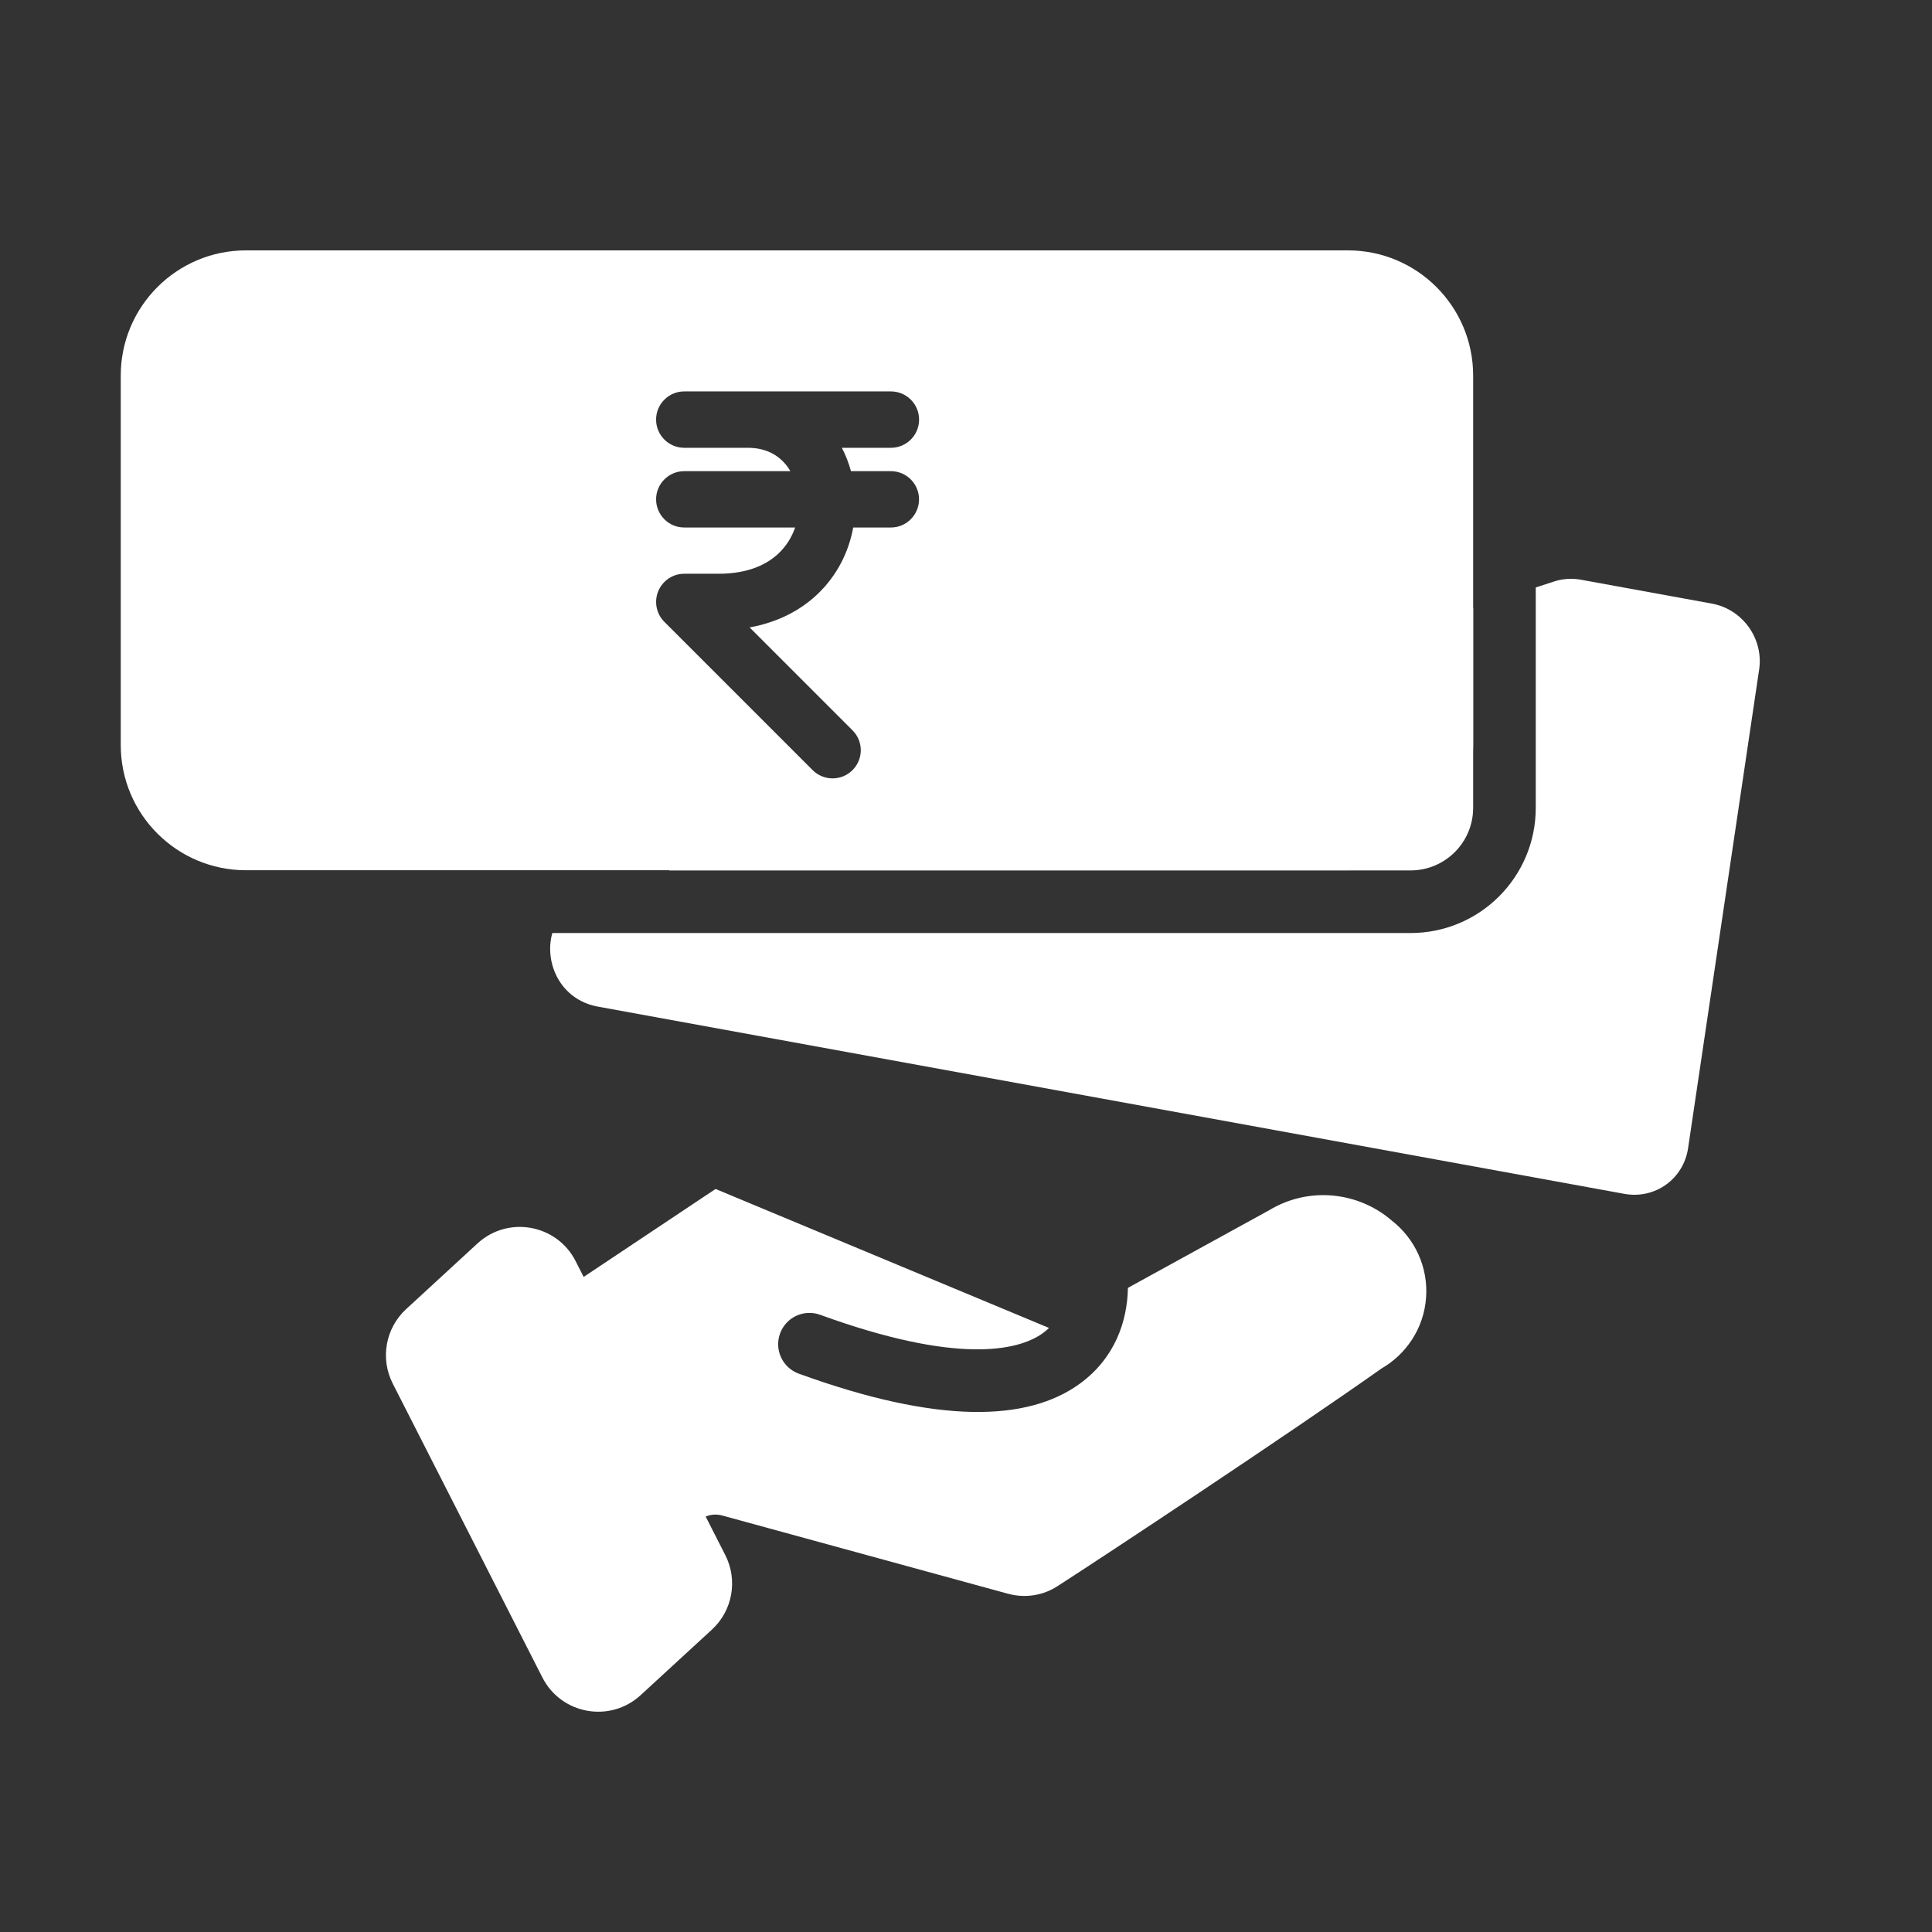
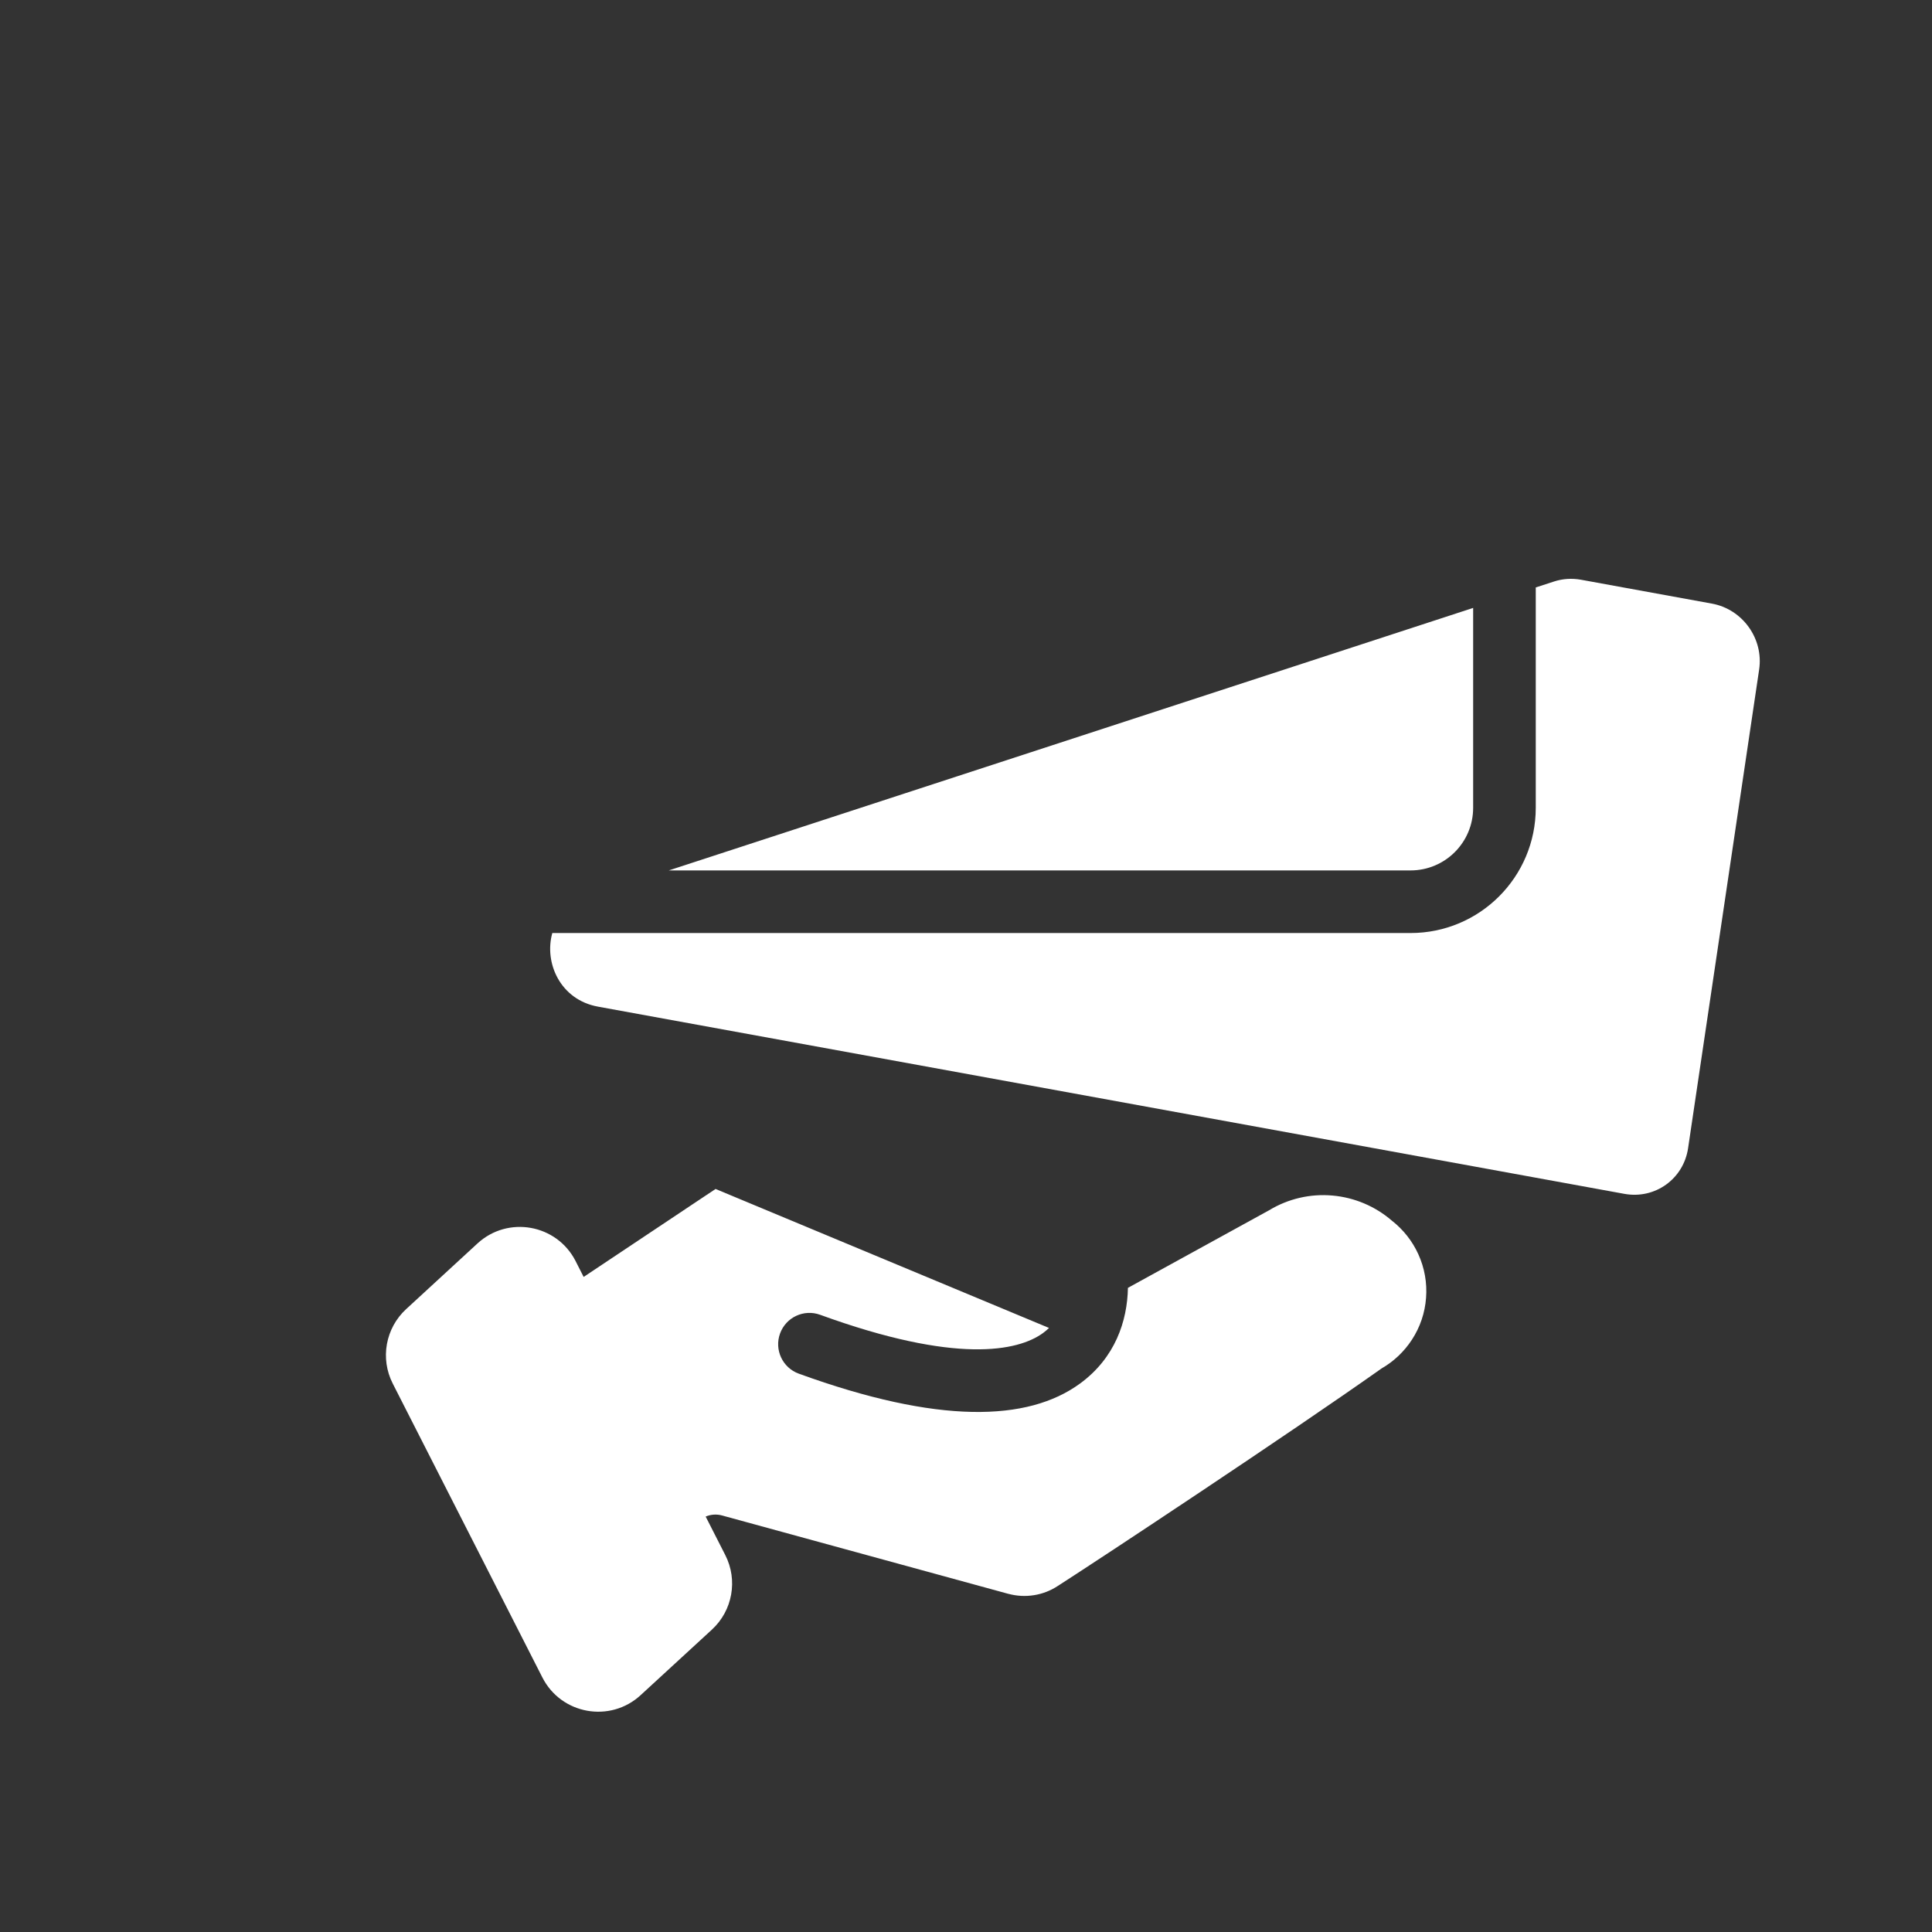
<svg xmlns="http://www.w3.org/2000/svg" width="32" height="32" viewBox="0 0 32 32" fill="none">
  <rect x="0" y="0" width="32" height="32" fill="#333333" stroke="none" />
  <path fill-rule="evenodd" clip-rule="evenodd" d="M29.137 11.089L27.96 19.018C27.884 19.528 27.412 19.866 26.905 19.774L9.904 16.673C9.281 16.56 9.009 15.948 9.148 15.454H23.363C24.509 15.454 25.437 14.526 25.437 13.38V9.73L25.738 9.632C25.881 9.585 26.035 9.575 26.185 9.602L28.356 9.998C28.863 10.091 29.213 10.579 29.137 11.089ZM24.4 10.069V13.38C24.4 13.953 23.936 14.417 23.363 14.417H11.077L24.4 10.069Z" fill="white" />
-   <path fill-rule="evenodd" clip-rule="evenodd" d="M4.074 4.147C2.929 4.147 2 5.076 2 6.221V12.34C2 13.486 2.929 14.414 4.074 14.414H22.326C23.471 14.414 24.4 13.486 24.4 12.34V6.221C24.4 5.076 23.471 4.147 22.326 4.147H4.074ZM10.867 6.95C10.867 6.692 11.076 6.483 11.334 6.483L14.756 6.483C15.014 6.483 15.223 6.692 15.223 6.95C15.223 7.208 15.014 7.417 14.756 7.417L13.944 7.417C14.008 7.54 14.058 7.67 14.095 7.804H14.756C15.013 7.804 15.222 8.013 15.222 8.27C15.222 8.528 15.013 8.737 14.756 8.737H14.132C14.059 9.136 13.869 9.526 13.547 9.835C13.257 10.113 12.876 10.309 12.416 10.392L14.12 12.096C14.303 12.278 14.303 12.574 14.12 12.756C13.938 12.938 13.643 12.938 13.46 12.756L11.004 10.3C10.87 10.166 10.831 9.965 10.903 9.791C10.975 9.617 11.145 9.503 11.334 9.503L11.904 9.503C12.388 9.503 12.704 9.351 12.901 9.161C13.025 9.042 13.115 8.896 13.17 8.737L11.333 8.737C11.076 8.737 10.867 8.528 10.867 8.27C10.867 8.013 11.076 7.804 11.333 7.804L13.091 7.804C13.072 7.771 13.051 7.739 13.028 7.71C12.892 7.538 12.687 7.417 12.387 7.417L11.334 7.417C11.076 7.417 10.867 7.208 10.867 6.95Z" fill="white" />
  <path fill-rule="evenodd" clip-rule="evenodd" d="M8.984 27.785L6.505 22.916C6.294 22.502 6.385 21.998 6.727 21.683L7.908 20.596C8.413 20.131 9.222 20.276 9.534 20.888L9.667 21.15L11.852 19.693L17.375 21.995C17.345 22.025 17.311 22.053 17.276 22.079C16.861 22.381 15.838 22.597 13.584 21.777C13.315 21.679 13.018 21.818 12.92 22.087C12.822 22.356 12.961 22.654 13.23 22.752C15.539 23.591 17.022 23.548 17.887 22.917C18.471 22.491 18.672 21.88 18.682 21.331L19.324 20.978C20.001 20.607 20.742 20.2 21.02 20.046C21.335 19.855 21.703 19.769 22.07 19.802C22.434 19.834 22.779 19.98 23.055 20.219C23.243 20.366 23.393 20.556 23.492 20.774C23.595 21 23.639 21.249 23.62 21.496C23.602 21.744 23.521 21.983 23.385 22.191C23.257 22.387 23.085 22.55 22.883 22.666C21.333 23.762 18.25 25.8 17.518 26.27C17.4 26.347 17.267 26.399 17.127 26.421C16.985 26.444 16.841 26.436 16.703 26.399L16.701 26.399L11.96 25.101C11.869 25.076 11.774 25.083 11.688 25.119L12.013 25.757C12.224 26.171 12.134 26.676 11.792 26.991L10.611 28.077C10.106 28.542 9.296 28.397 8.984 27.785Z" fill="white" />
</svg>